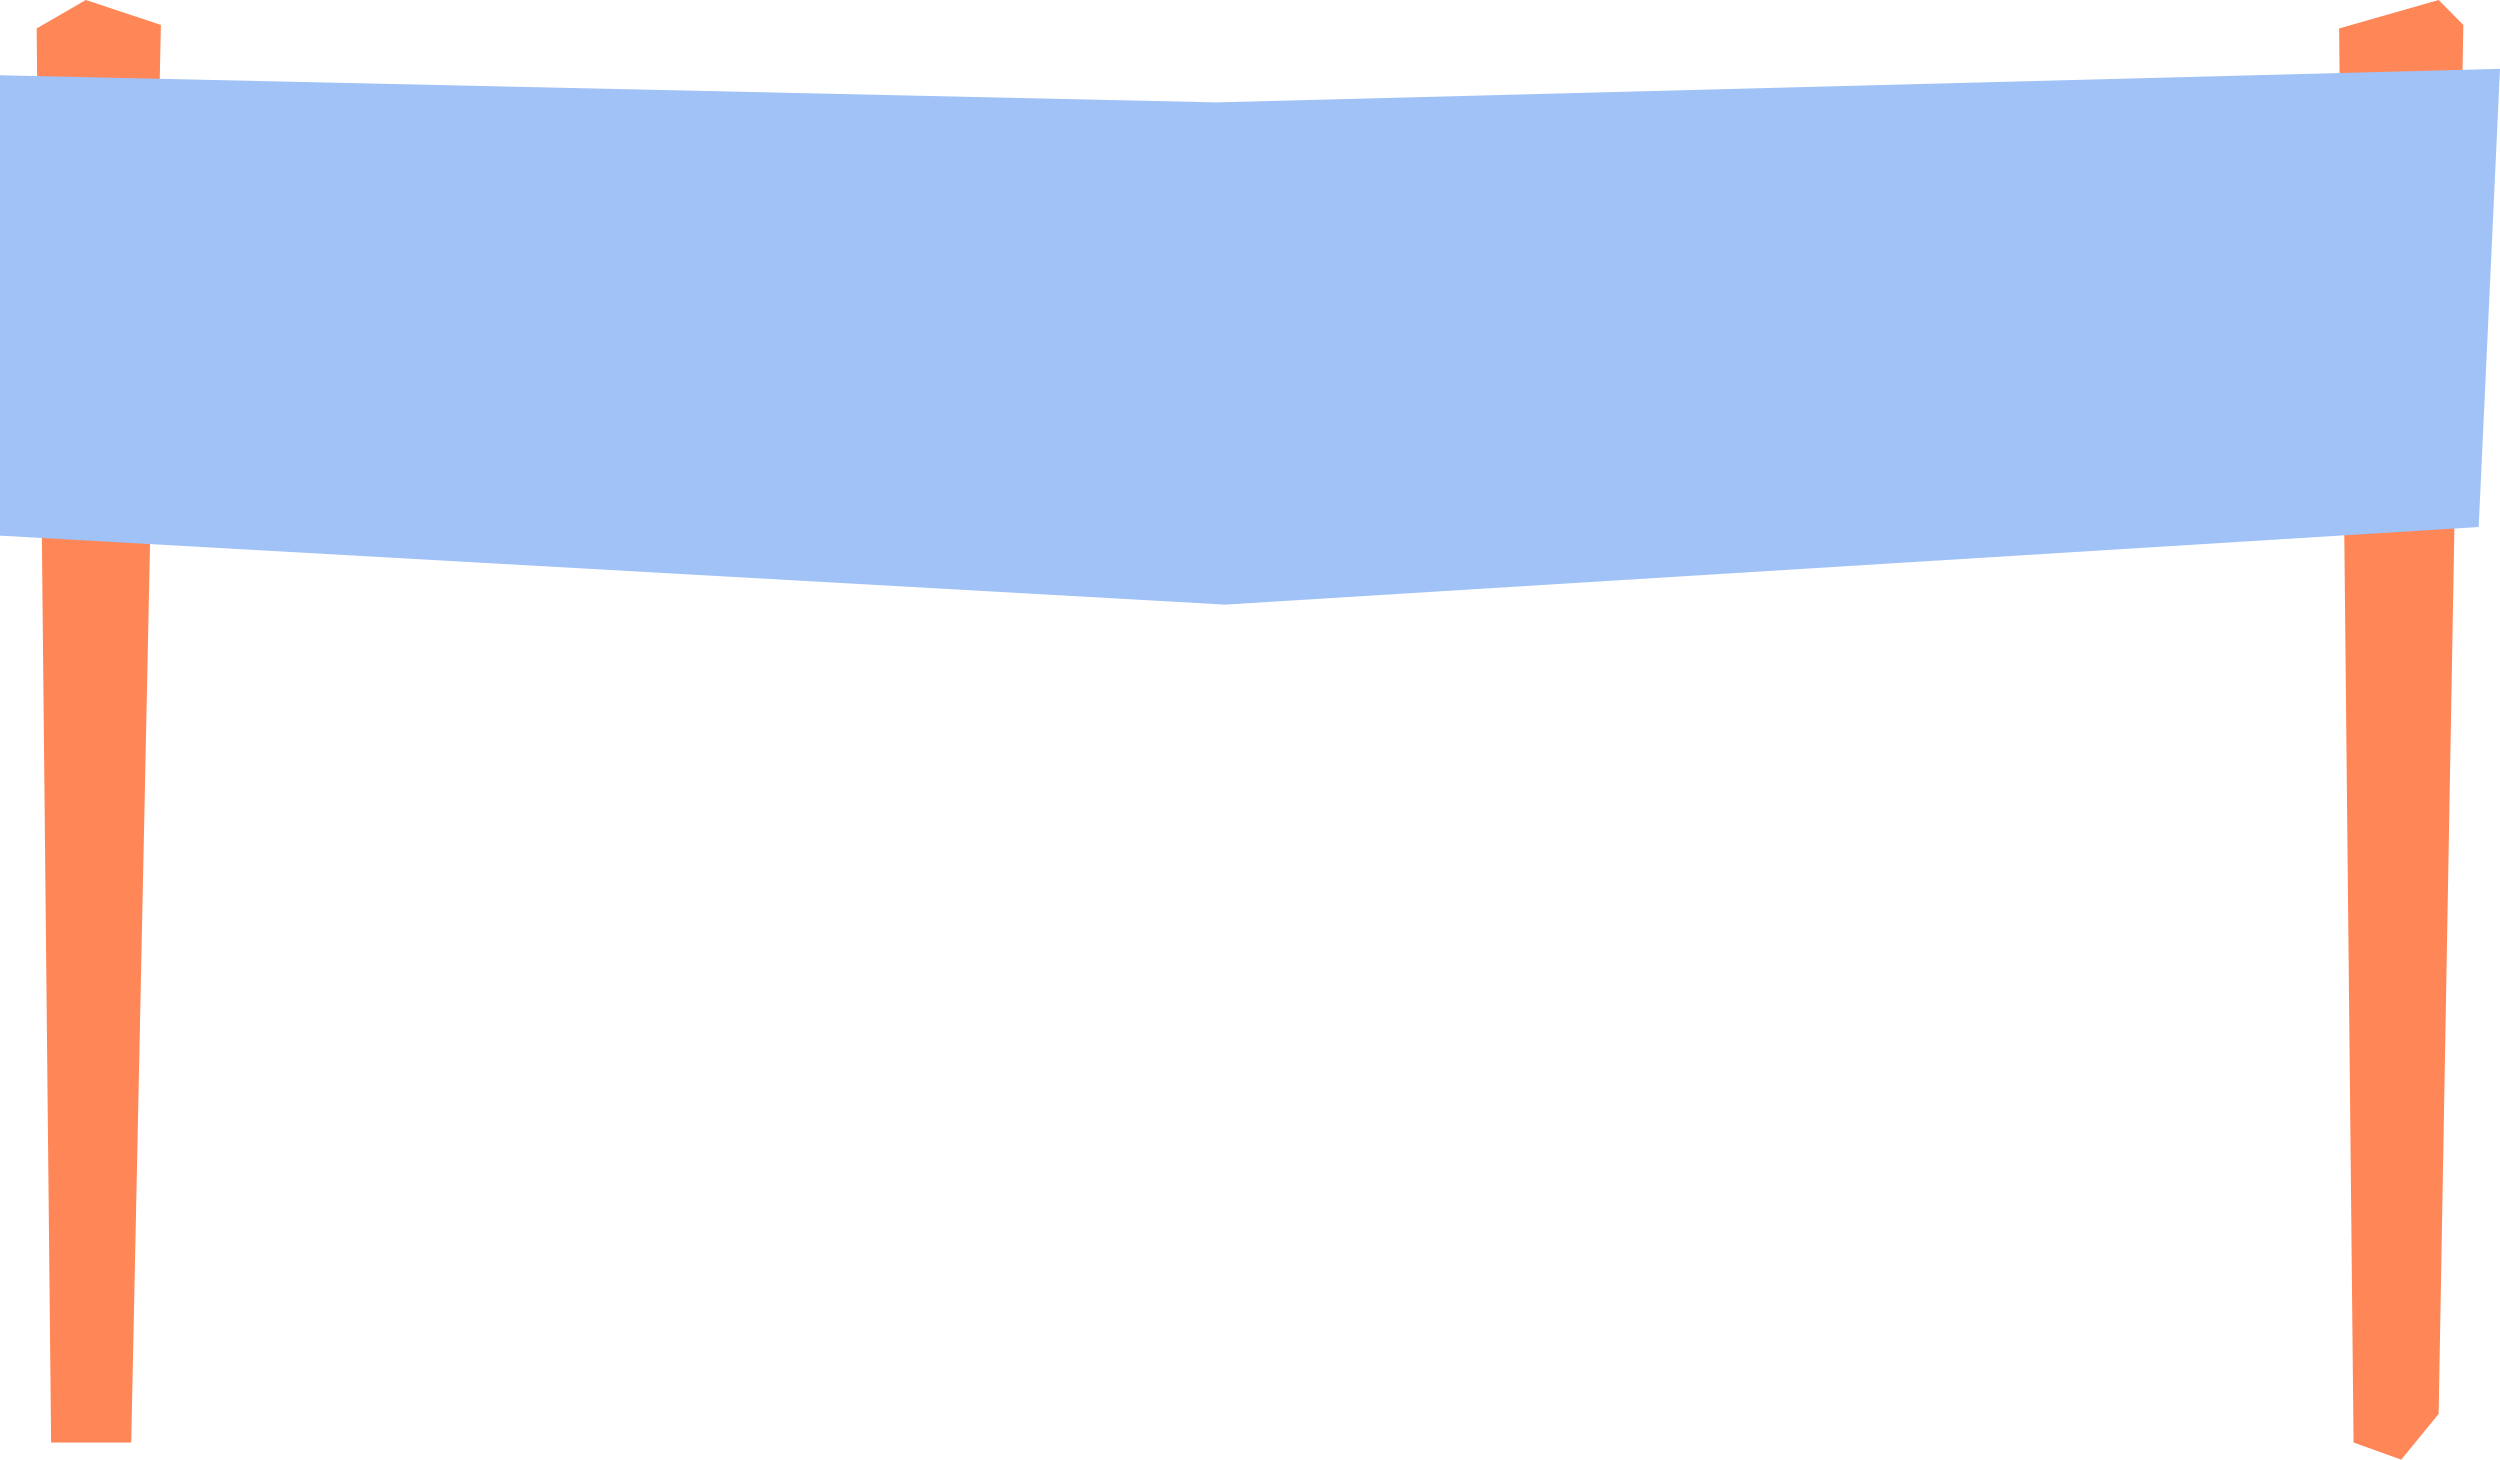
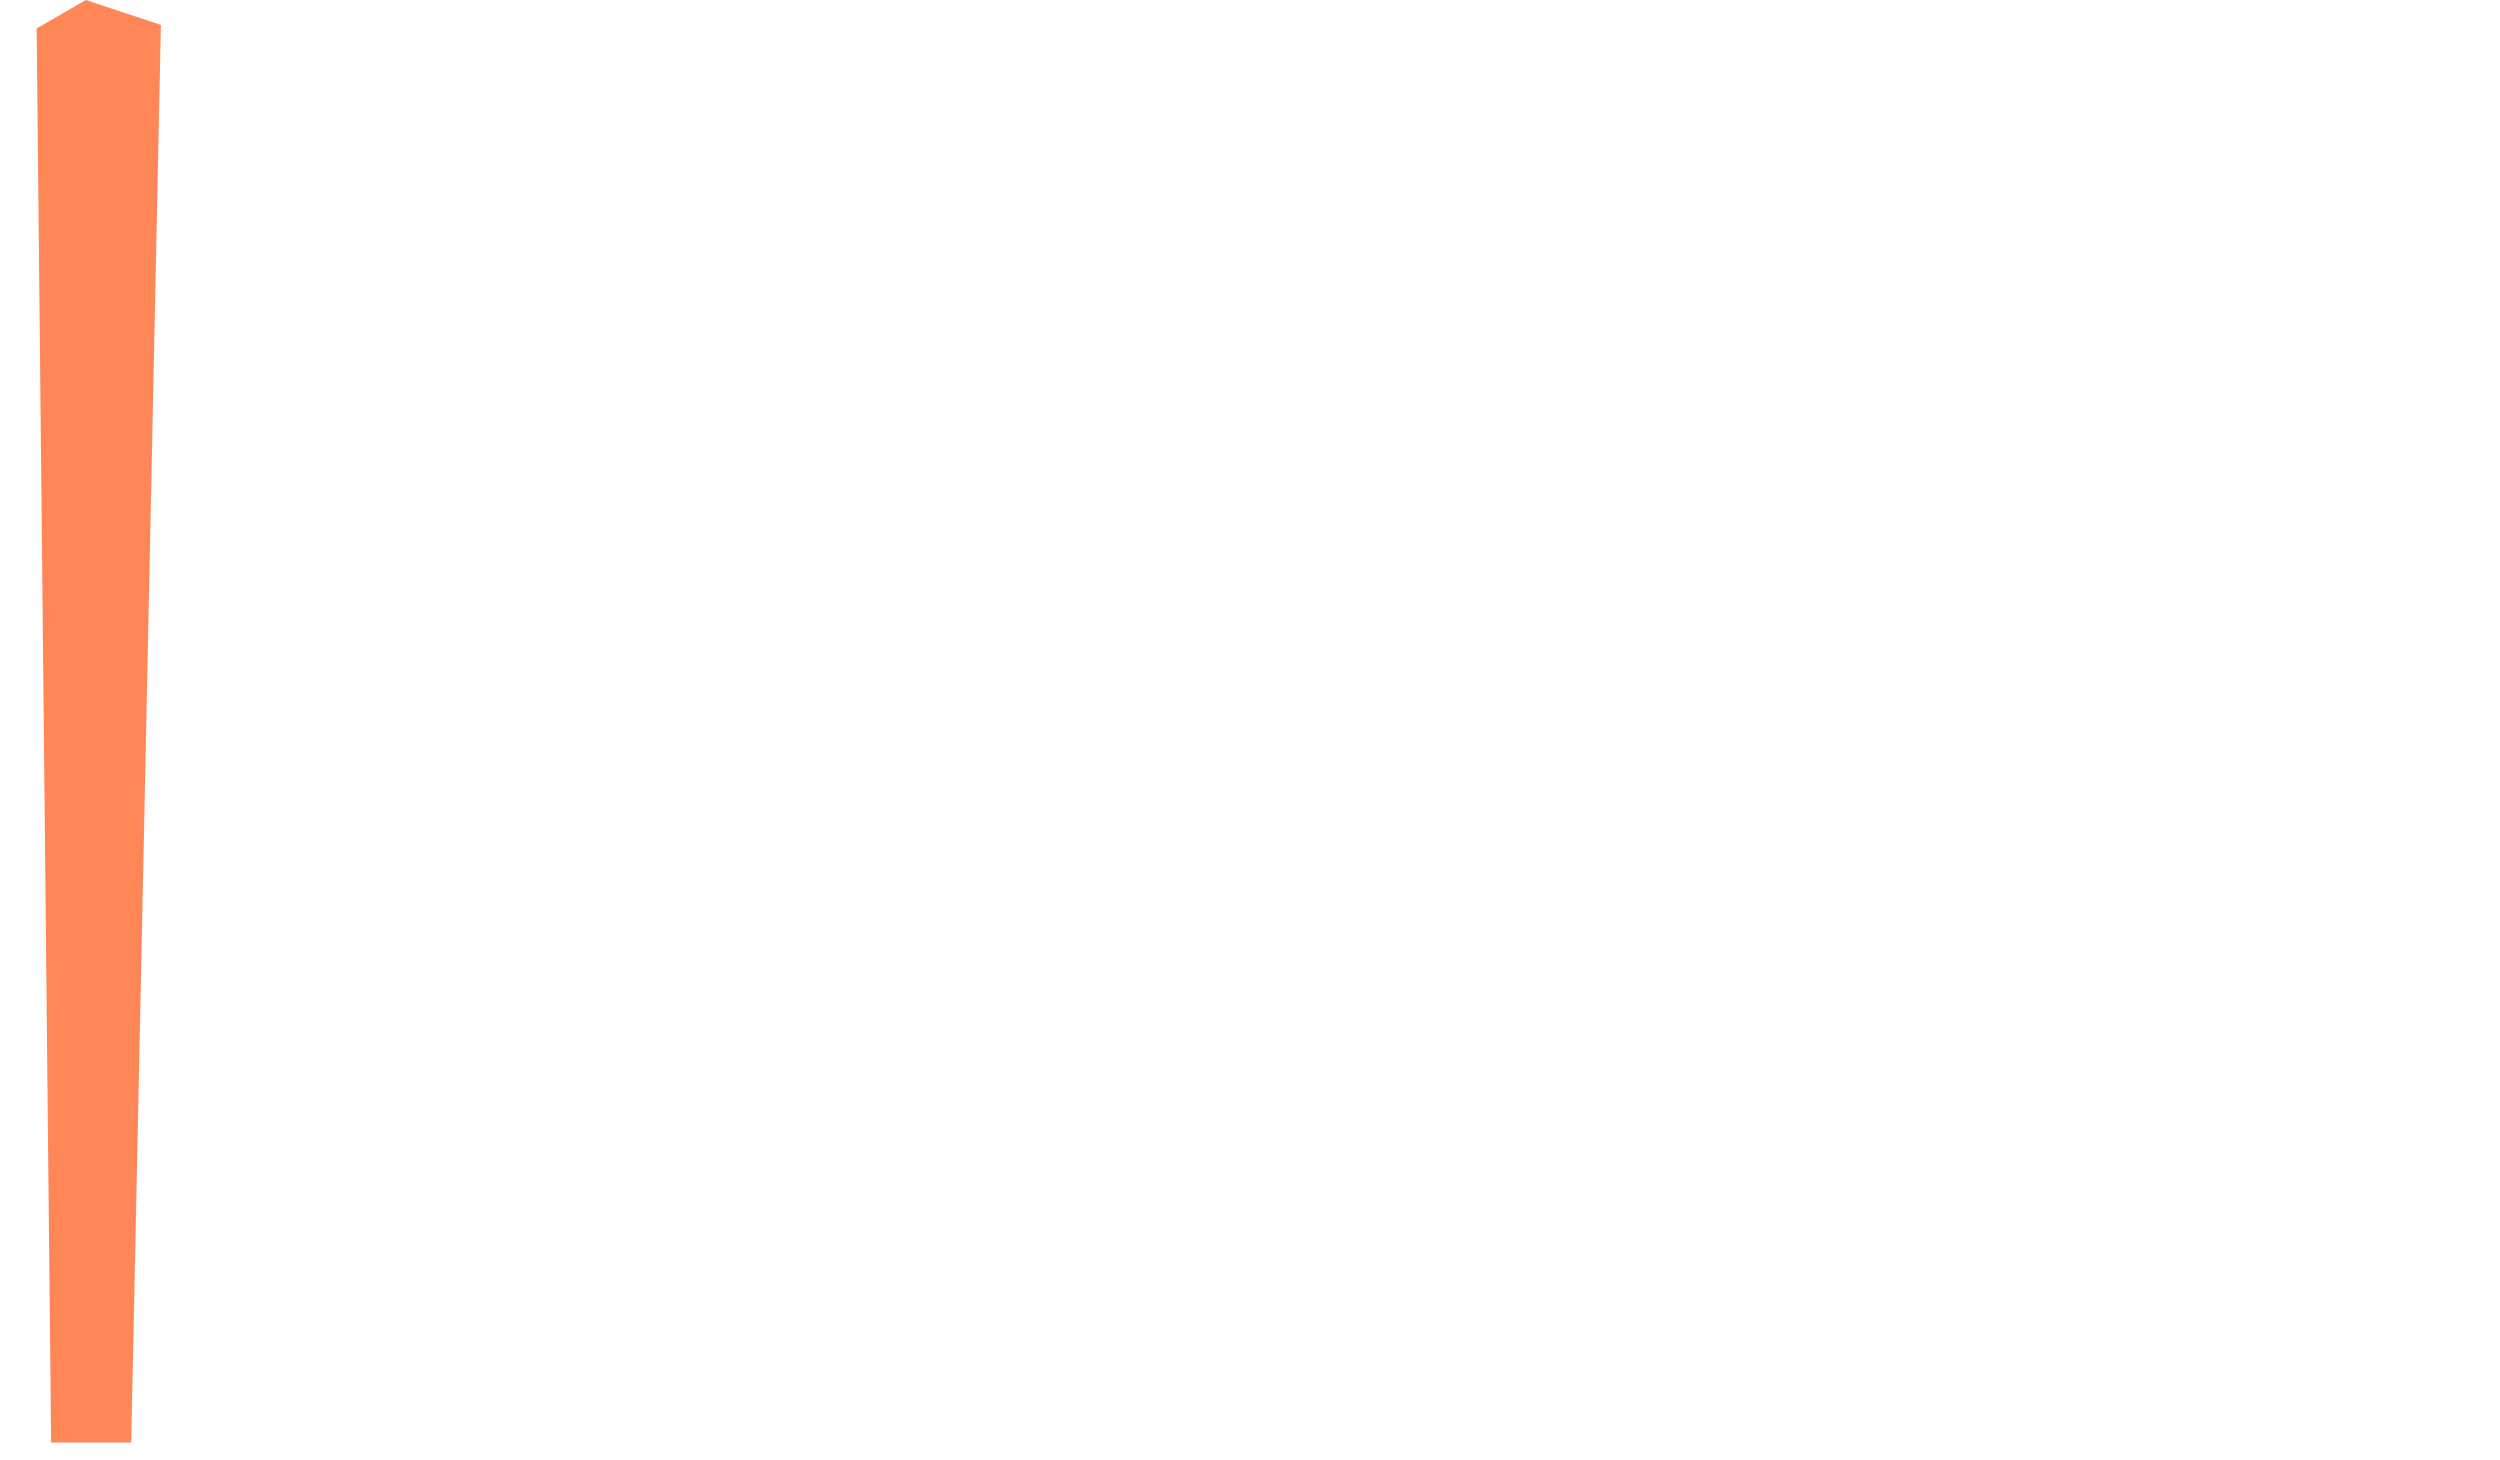
<svg xmlns="http://www.w3.org/2000/svg" id="uuid-40fef239-a1c7-4c74-89b0-f9ea7ba901cb" data-name="Layer_2" viewBox="0 0 1600 934.17">
  <g id="uuid-d009847c-8c27-430f-9e6c-c5efc9a7bd30" data-name="Diseño">
    <g>
      <g>
        <polygon points="32.71 923.22 23.46 18.2 54.9 0 102.97 15.95 83.98 923.22 32.71 923.22" style="fill: #ff8657;" />
-         <polygon points="1506.28 923.22 1497.03 18.2 1560.72 0 1576.54 15.95 1560.72 904.93 1536.78 934.17 1506.28 923.22" style="fill: #ff8657;" />
      </g>
-       <polygon points="0 48.17 778.38 65.54 1600 44.04 1586.35 337.28 783.93 386.96 0 342.82 0 48.17" style="fill: #a1c2f7;" />
    </g>
  </g>
</svg>